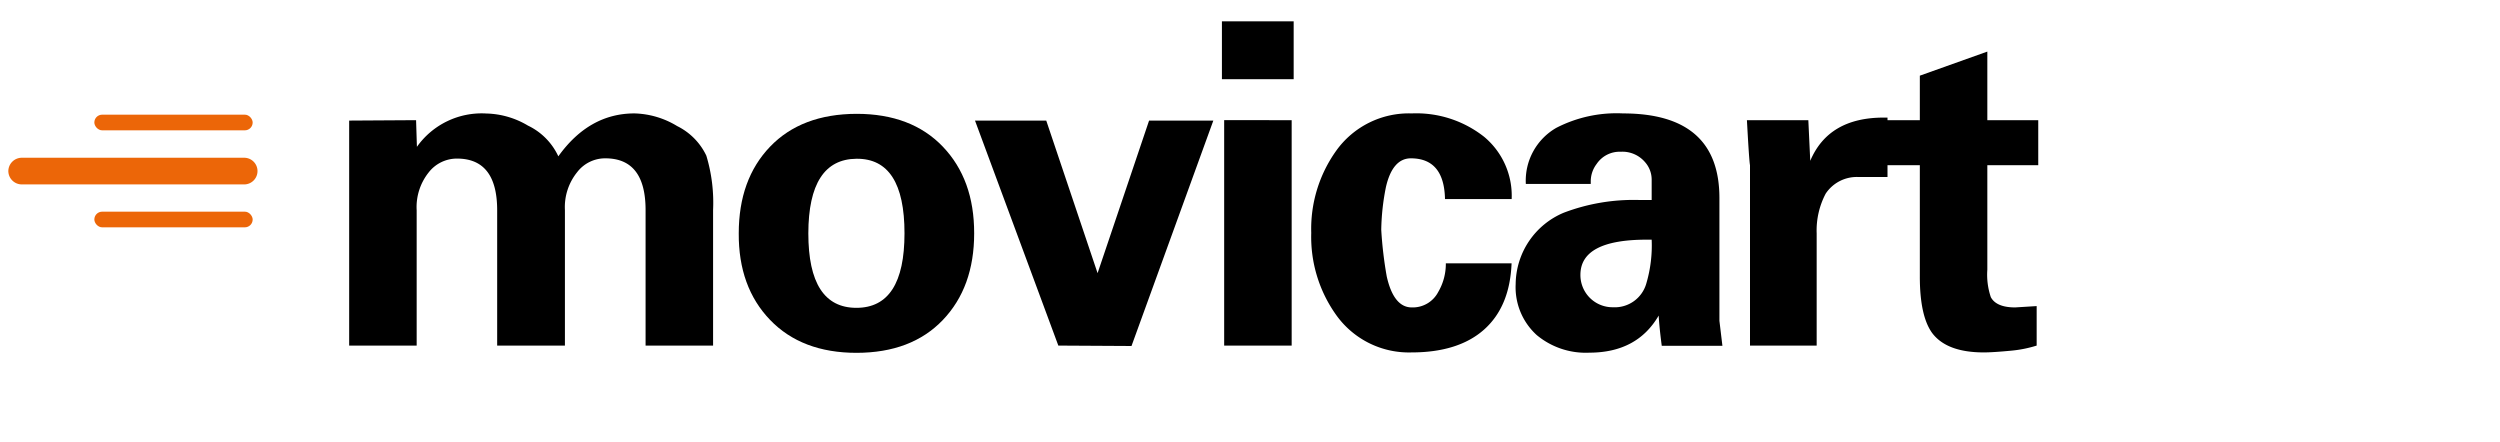
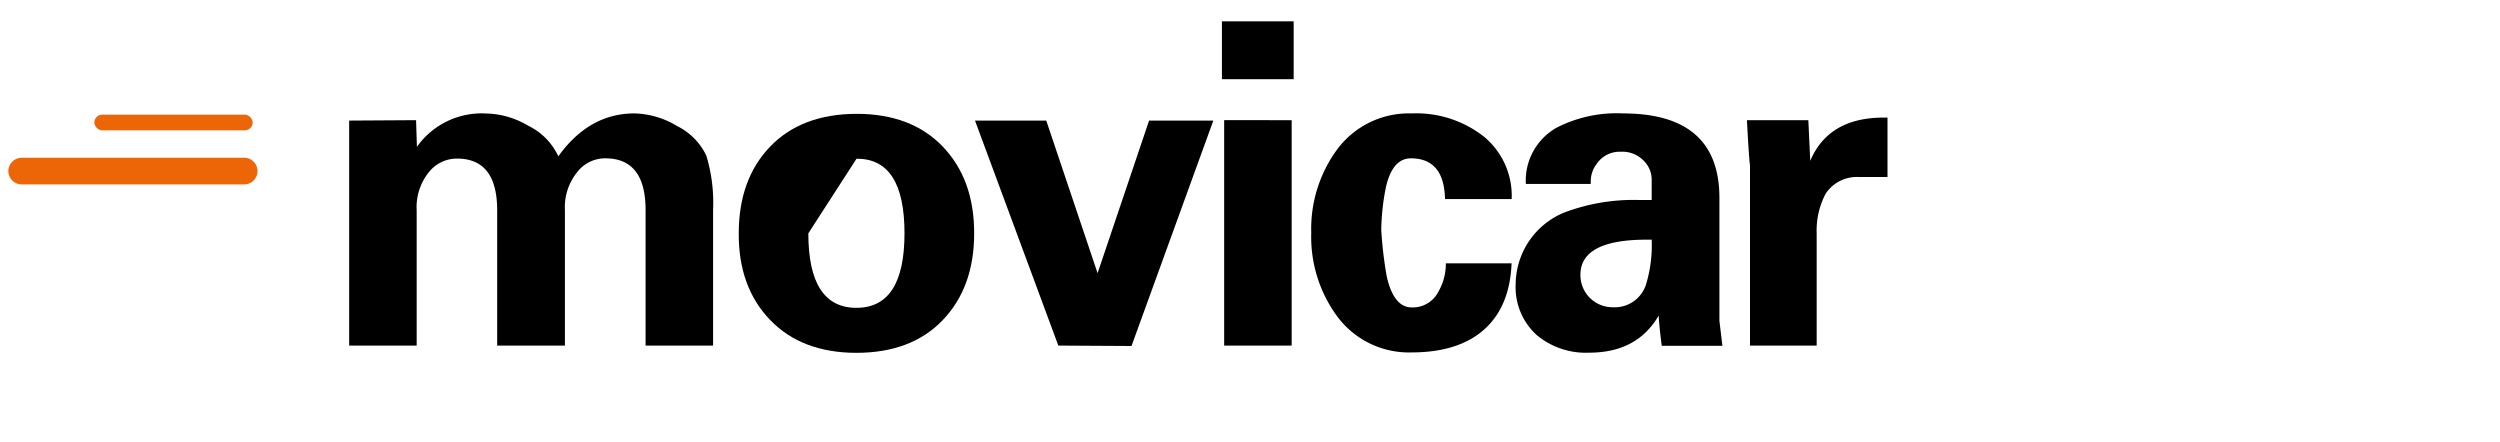
<svg xmlns="http://www.w3.org/2000/svg" id="Livello_1" data-name="Livello 1" viewBox="0 0 300 53">
  <g id="movicart">
    <g>
      <path d="M1,20.53a1.62,1.62,0,0,1,1.63-1.6H29.3a1.6,1.6,0,1,1,0,3.2H2.63A1.62,1.62,0,0,1,1,20.53Z" style="fill: #ec6608" />
      <rect x="11.32" y="13.76" width="19" height="1.88" rx="0.94" style="fill: #ec6608" />
-       <rect x="11.32" y="25.4" width="19" height="1.88" rx="0.94" style="fill: #ec6608" />
    </g>
    <g>
      <path d="M49.93,14.42l.1,3.2a9.52,9.52,0,0,1,8.32-4,10.17,10.17,0,0,1,5,1.45A7.65,7.65,0,0,1,67,18.76q3.7-5.16,9.16-5.15a10.33,10.33,0,0,1,5.1,1.52,7.59,7.59,0,0,1,3.5,3.55,19.49,19.49,0,0,1,.81,6.53V41.47h-8.1V25.21q0-6.21-4.83-6.21a4.23,4.23,0,0,0-3.38,1.66,6.67,6.67,0,0,0-1.47,4.55V41.47H59.66V25.23c0-4.14-1.61-6.2-4.82-6.2a4.29,4.29,0,0,0-3.39,1.65A6.67,6.67,0,0,0,50,25.23V41.47h-8.1v-27Z" />
-       <path d="M116.9,28q0,6.47-3.76,10.4t-10.35,3.94q-6.58,0-10.38-3.95T88.65,28q0-6.48,3.76-10.4t10.38-3.94q6.58,0,10.35,3.94T116.9,28ZM97,28q0,8.94,5.77,8.94T108.54,28q0-9-5.76-8.95T97,28Z" />
+       <path d="M116.9,28q0,6.47-3.76,10.4t-10.35,3.94q-6.58,0-10.38-3.95T88.65,28q0-6.48,3.76-10.4t10.38-3.94q6.58,0,10.35,3.94T116.9,28ZM97,28q0,8.94,5.77,8.94T108.54,28q0-9-5.76-8.95Z" />
      <path d="M127,41.47l-10-27h8.55l6.16,18.31,6.18-18.31h7.71l-9.82,27.05Z" />
      <path d="M146.63,2.56h8.61V9.5h-8.61Zm.27,11.86H155V41.47h-8.1Z" />
      <path d="M181.4,23.89h-8q-.1-4.89-4.1-4.89c-1.46,0-2.48,1.17-3,3.5a28,28,0,0,0-.55,5.08,48.07,48.07,0,0,0,.66,5.6c.56,2.48,1.57,3.71,3,3.71a3.44,3.44,0,0,0,3.17-1.84,6.69,6.69,0,0,0,.92-3.45h7.89c-.14,3.46-1.23,6.1-3.29,7.94s-5,2.75-8.69,2.75a10.71,10.71,0,0,1-9.06-4.48,16.11,16.11,0,0,1-3-9.86,16.12,16.12,0,0,1,3-9.87,10.72,10.72,0,0,1,9.06-4.47,13.13,13.13,0,0,1,8.69,2.81A9.2,9.2,0,0,1,181.4,23.89Z" />
      <path d="M190.89,22.07H183.1a7.3,7.3,0,0,1,3.66-6.73,15.77,15.77,0,0,1,8-1.73q11.56,0,11.57,10.13V38.5l.36,3h-7.28c-.18-1.38-.31-2.59-.37-3.63q-2.58,4.44-8.3,4.45a9.2,9.2,0,0,1-6.33-2.11,7.74,7.74,0,0,1-2.53-6.12,9.38,9.38,0,0,1,5.76-8.56A23.59,23.59,0,0,1,196.73,24h1.47V21.52a3.16,3.16,0,0,0-.81-2.08,3.57,3.57,0,0,0-2.91-1.23,3.32,3.32,0,0,0-2.88,1.46,3.45,3.45,0,0,0-.71,2.06Zm7.31,6.69h-.6q-7.95,0-7.95,4.22a3.86,3.86,0,0,0,3.91,3.89,3.93,3.93,0,0,0,4-2.86A16.1,16.1,0,0,0,198.2,28.76Z" />
      <path d="M209.63,14.42H217l.23,4.88q2.19-5.19,8.82-5.19h.45v7.13H223a4.49,4.49,0,0,0-3.92,2A9.49,9.49,0,0,0,218,28V41.47H210l0-21.65Q209.9,19.37,209.63,14.42Z" />
-       <path d="M224.93,14.42h5.45V9.08l8.1-2.89v8.23h6.11v5.4h-6.11V32.37a8.38,8.38,0,0,0,.42,3.29c.44.82,1.42,1.23,2.92,1.23l2.58-.16v4.74a14.69,14.69,0,0,1-3.05.61c-1.47.14-2.57.21-3.29.21q-4.49,0-6.23-2.37-1.46-2.06-1.45-6.79V19.82h-5.45Z" />
    </g>
  </g>
</svg>